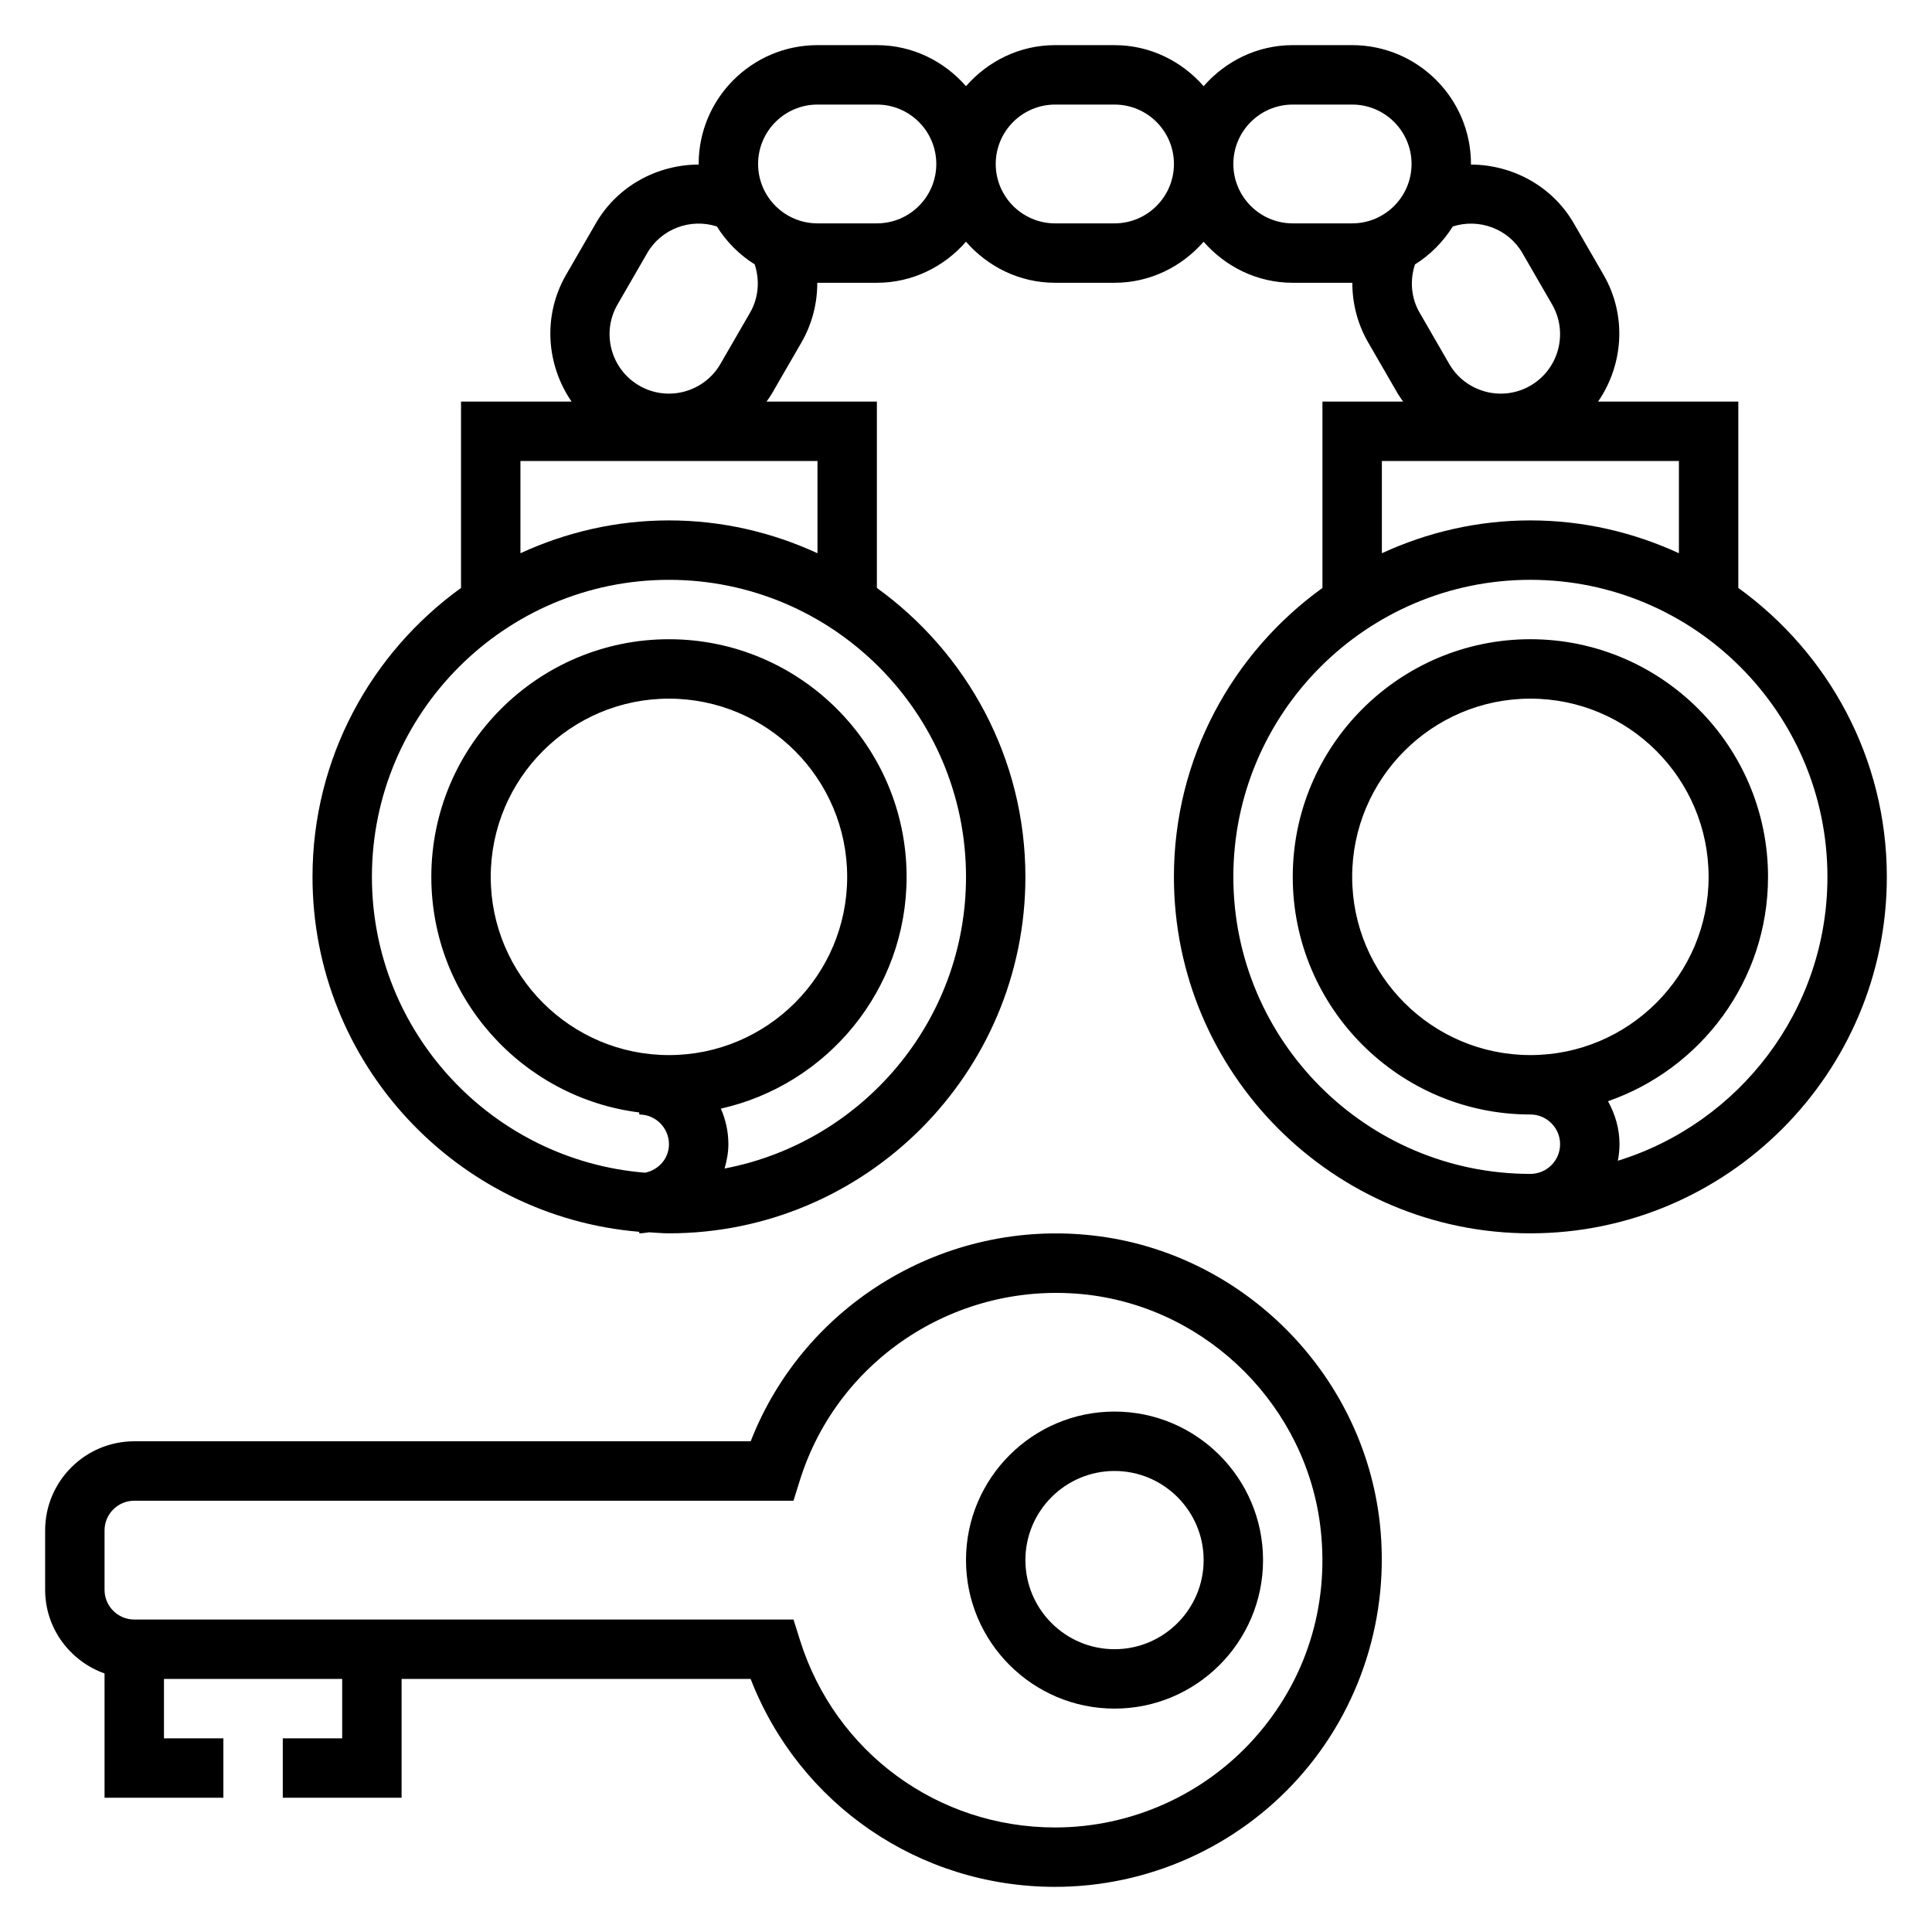
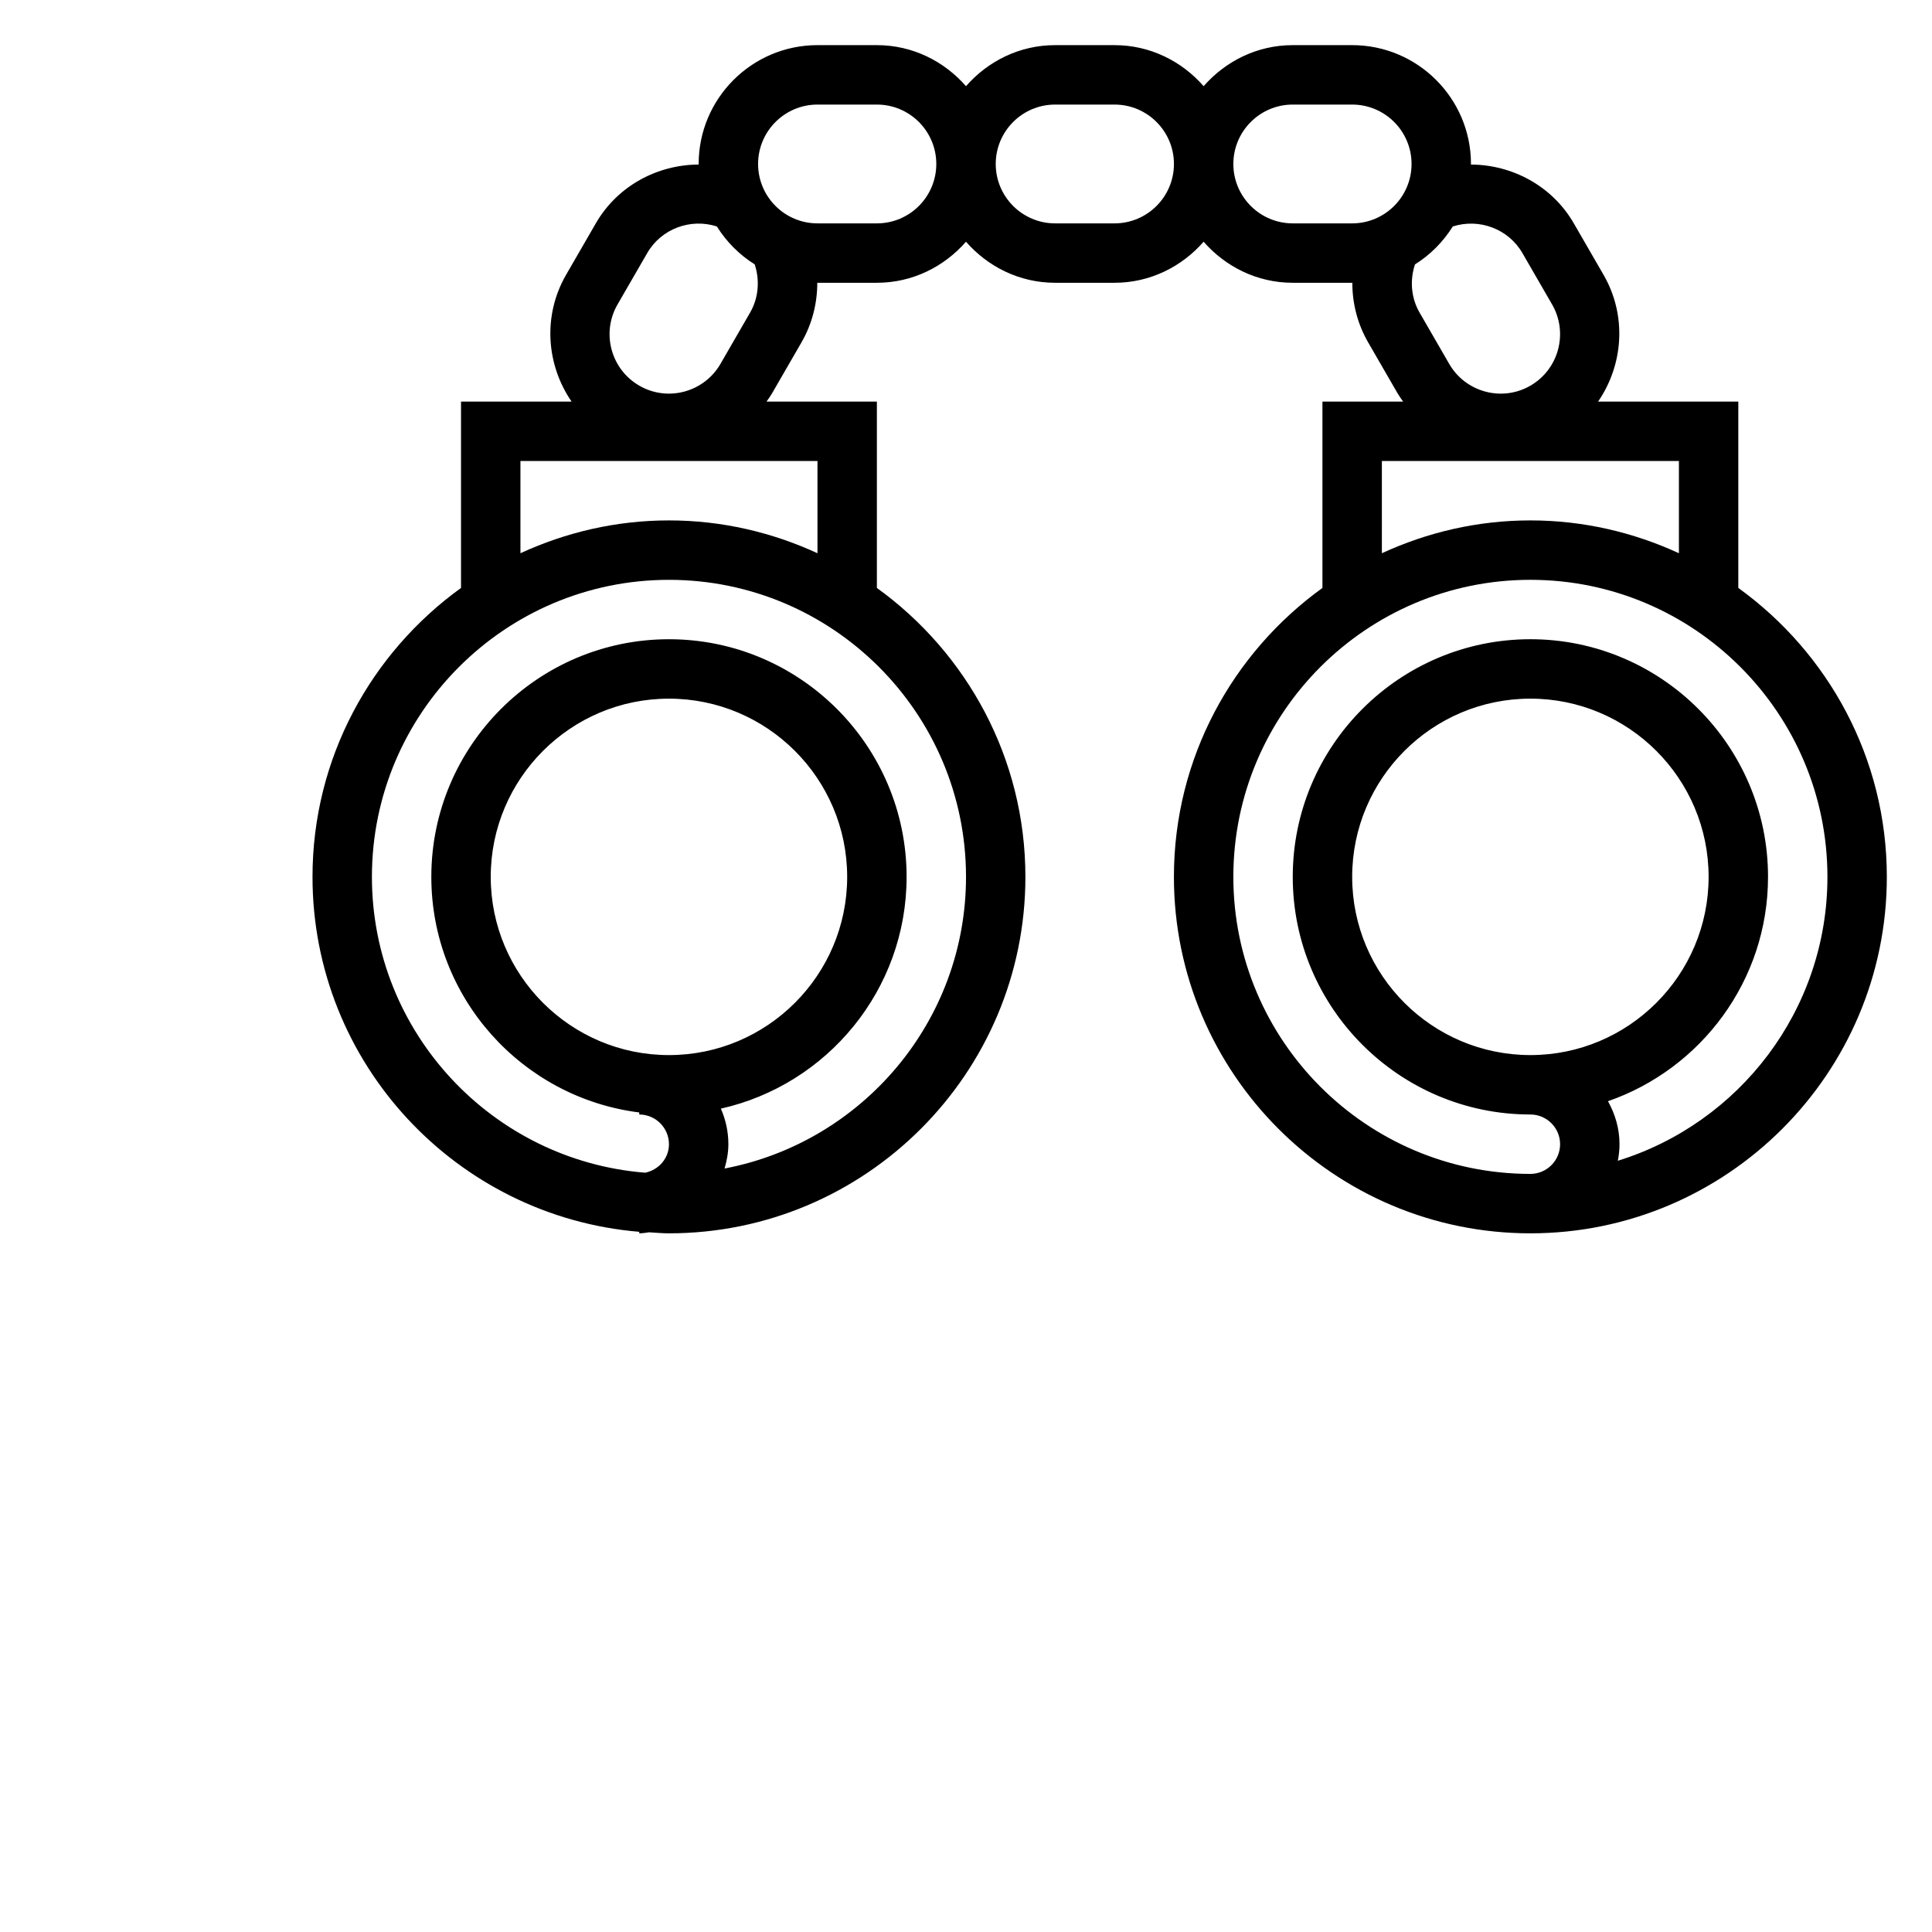
<svg xmlns="http://www.w3.org/2000/svg" fill="#000000" width="800px" height="800px" version="1.1" viewBox="144 144 512 512">
  <g>
-     <path d="m439.36 518.08c-21.703 0-39.359 17.656-39.359 39.359s17.656 39.359 39.359 39.359 39.359-17.656 39.359-39.359-17.656-39.359-39.359-39.359zm0 62.977c-13.02 0-23.617-10.598-23.617-23.617s10.598-23.617 23.617-23.617 23.617 10.598 23.617 23.617c0 13.023-10.598 23.617-23.617 23.617z" />
    <path d="m604.67 299.81v-49.383h-37.164c6.676-9.699 7.723-22.734 1.449-33.598l-7.871-13.625c-5.762-9.98-16.375-15.555-27.285-15.594 0.008-0.059 0.023-0.105 0.023-0.16 0-17.367-14.121-31.488-31.488-31.488h-15.742c-9.445 0-17.84 4.266-23.617 10.879-5.781-6.613-14.172-10.879-23.617-10.879h-15.742c-9.445 0-17.84 4.266-23.617 10.879-5.781-6.613-14.172-10.879-23.617-10.879h-15.742c-17.367 0-31.488 14.121-31.488 31.488 0 0.055 0.016 0.102 0.016 0.156-10.918 0.039-21.523 5.613-27.277 15.594l-7.871 13.625c-6.266 10.863-5.227 23.891 1.457 33.598l-29.301 0.004v49.383c-23.789 17.168-39.359 45.051-39.359 76.57 0 49.438 38.188 90.039 86.594 94.062l-0.004 0.402c0.898 0 1.754-0.164 2.629-0.27 1.746 0.102 3.473 0.27 5.242 0.27 52.09 0 94.465-42.375 94.465-94.465 0-31.52-15.57-59.402-39.359-76.57v-49.383h-29.246c0.48-0.691 0.984-1.363 1.418-2.109l7.871-13.625c2.801-4.863 4.164-10.305 4.164-15.762 0.016 0 0.031 0.008 0.047 0.008h15.742c9.445 0 17.84-4.266 23.617-10.879 5.781 6.613 14.172 10.879 23.617 10.879h15.742c9.445 0 17.84-4.266 23.617-10.879 5.781 6.613 14.172 10.879 23.617 10.879h15.742c0.016 0 0.031-0.008 0.047-0.008 0 5.449 1.363 10.887 4.172 15.762l7.871 13.625c0.434 0.738 0.938 1.41 1.418 2.109h-21.379v49.383c-23.789 17.168-39.359 45.051-39.359 76.57 0 52.09 42.375 94.465 94.465 94.465s94.465-42.375 94.465-94.465c0-31.52-15.57-59.402-39.359-76.57zm-283.39 123.8c-26.047 0-47.23-21.184-47.23-47.23 0-26.047 21.184-47.23 47.23-47.23s47.23 21.184 47.23 47.23c0.004 26.047-21.18 47.23-47.23 47.23zm78.723-47.23c0 38.359-27.598 70.359-63.984 77.289 0.59-2.062 1.008-4.199 1.008-6.441 0-3.352-0.723-6.543-1.992-9.43 28.125-6.297 49.223-31.418 49.223-61.418 0-34.723-28.254-62.977-62.977-62.977s-62.977 28.254-62.977 62.977c0 32.055 24.09 58.535 55.105 62.434v0.543c4.336 0 7.871 3.527 7.871 7.871 0 3.785-2.731 6.801-6.297 7.551-40.461-3.223-72.422-37.117-72.422-78.398 0-43.406 35.312-78.719 78.719-78.719s78.723 35.312 78.723 78.719zm-39.363-85.766c-11.996-5.527-25.301-8.699-39.359-8.699s-27.363 3.172-39.359 8.699v-24.441h78.719zm-17.844-63.797-7.871 13.625c-4.344 7.512-13.996 10.117-21.508 5.762-7.527-4.344-10.109-13.988-5.769-21.508l7.871-13.625c3.738-6.481 11.523-9.297 18.461-7.055 2.543 4.078 5.961 7.504 10.027 10.051 1.379 4.234 1.031 8.855-1.211 12.75zm33.59-23.621h-15.742c-8.684 0-15.742-7.062-15.742-15.742 0-8.684 7.062-15.742 15.742-15.742h15.742c8.684 0 15.742 7.062 15.742 15.742 0 8.68-7.059 15.742-15.742 15.742zm62.977 0h-15.742c-8.684 0-15.742-7.062-15.742-15.742 0-8.684 7.062-15.742 15.742-15.742h15.742c8.684 0 15.742 7.062 15.742 15.742 0 8.68-7.059 15.742-15.742 15.742zm47.23 0c-8.684 0-15.742-7.062-15.742-15.742 0-8.684 7.062-15.742 15.742-15.742h15.742c8.684 0 15.742 7.062 15.742 15.742 0 8.684-7.062 15.742-15.742 15.742zm42.406 0.824c6.934-2.234 14.719 0.574 18.461 7.055l7.871 13.625c4.336 7.519 1.754 17.168-5.762 21.508-7.519 4.352-17.168 1.746-21.508-5.762l-7.871-13.625c-2.25-3.906-2.598-8.527-1.211-12.746 4.062-2.551 7.477-5.984 10.02-10.055zm-18.789 62.152h78.719v24.441c-11.996-5.527-25.301-8.699-39.359-8.699s-27.363 3.172-39.359 8.699zm62.535 185.44c0.27-1.426 0.441-2.883 0.441-4.387 0-4.148-1.164-7.996-3.055-11.391 24.641-8.551 42.414-31.938 42.414-59.457 0-34.723-28.254-62.977-62.977-62.977s-62.977 28.254-62.977 62.977c0 34.723 28.254 62.977 62.977 62.977 4.336 0 7.871 3.527 7.871 7.871s-3.535 7.871-7.871 7.871c-43.406 0-78.719-35.312-78.719-78.719s35.312-78.719 78.719-78.719 78.719 35.312 78.719 78.719c0.004 35.336-23.418 65.312-55.543 75.234zm-23.176-28.004c-26.047 0-47.23-21.184-47.23-47.23 0-26.047 21.184-47.23 47.23-47.23s47.23 21.184 47.23 47.23c0.004 26.047-21.18 47.23-47.23 47.23z" />
-     <path d="m433.9 471.45c-39.453-4.574-76.77 18.129-90.961 54.508l-163.36-0.004c-13.02 0-23.617 10.598-23.617 23.617v15.742c0 10.25 6.606 18.91 15.742 22.168l0.004 32.938h31.488v-15.742h-15.746v-15.742h47.23v15.742h-15.742v15.742h31.488v-31.488h92.496c12.902 33.195 44.617 55.105 80.688 55.105 24.602 0 48.121-10.516 64.543-28.867 16.406-18.324 24.238-42.965 21.5-67.613-4.394-39.531-36.25-71.547-75.754-76.105zm42.52 133.23c-13.438 15.004-32.684 23.617-52.805 23.617-31.109 0-58.277-19.926-67.598-49.594l-1.73-5.512h-174.71c-4.336 0-7.871-3.527-7.871-7.871v-15.742c0-4.344 3.535-7.871 7.871-7.871h174.7l1.73-5.512c10.172-32.363 42.098-52.973 76.074-49.098 32.281 3.731 58.324 29.891 61.914 62.203 2.277 20.488-3.965 40.16-17.582 55.379z" />
  </g>
</svg>